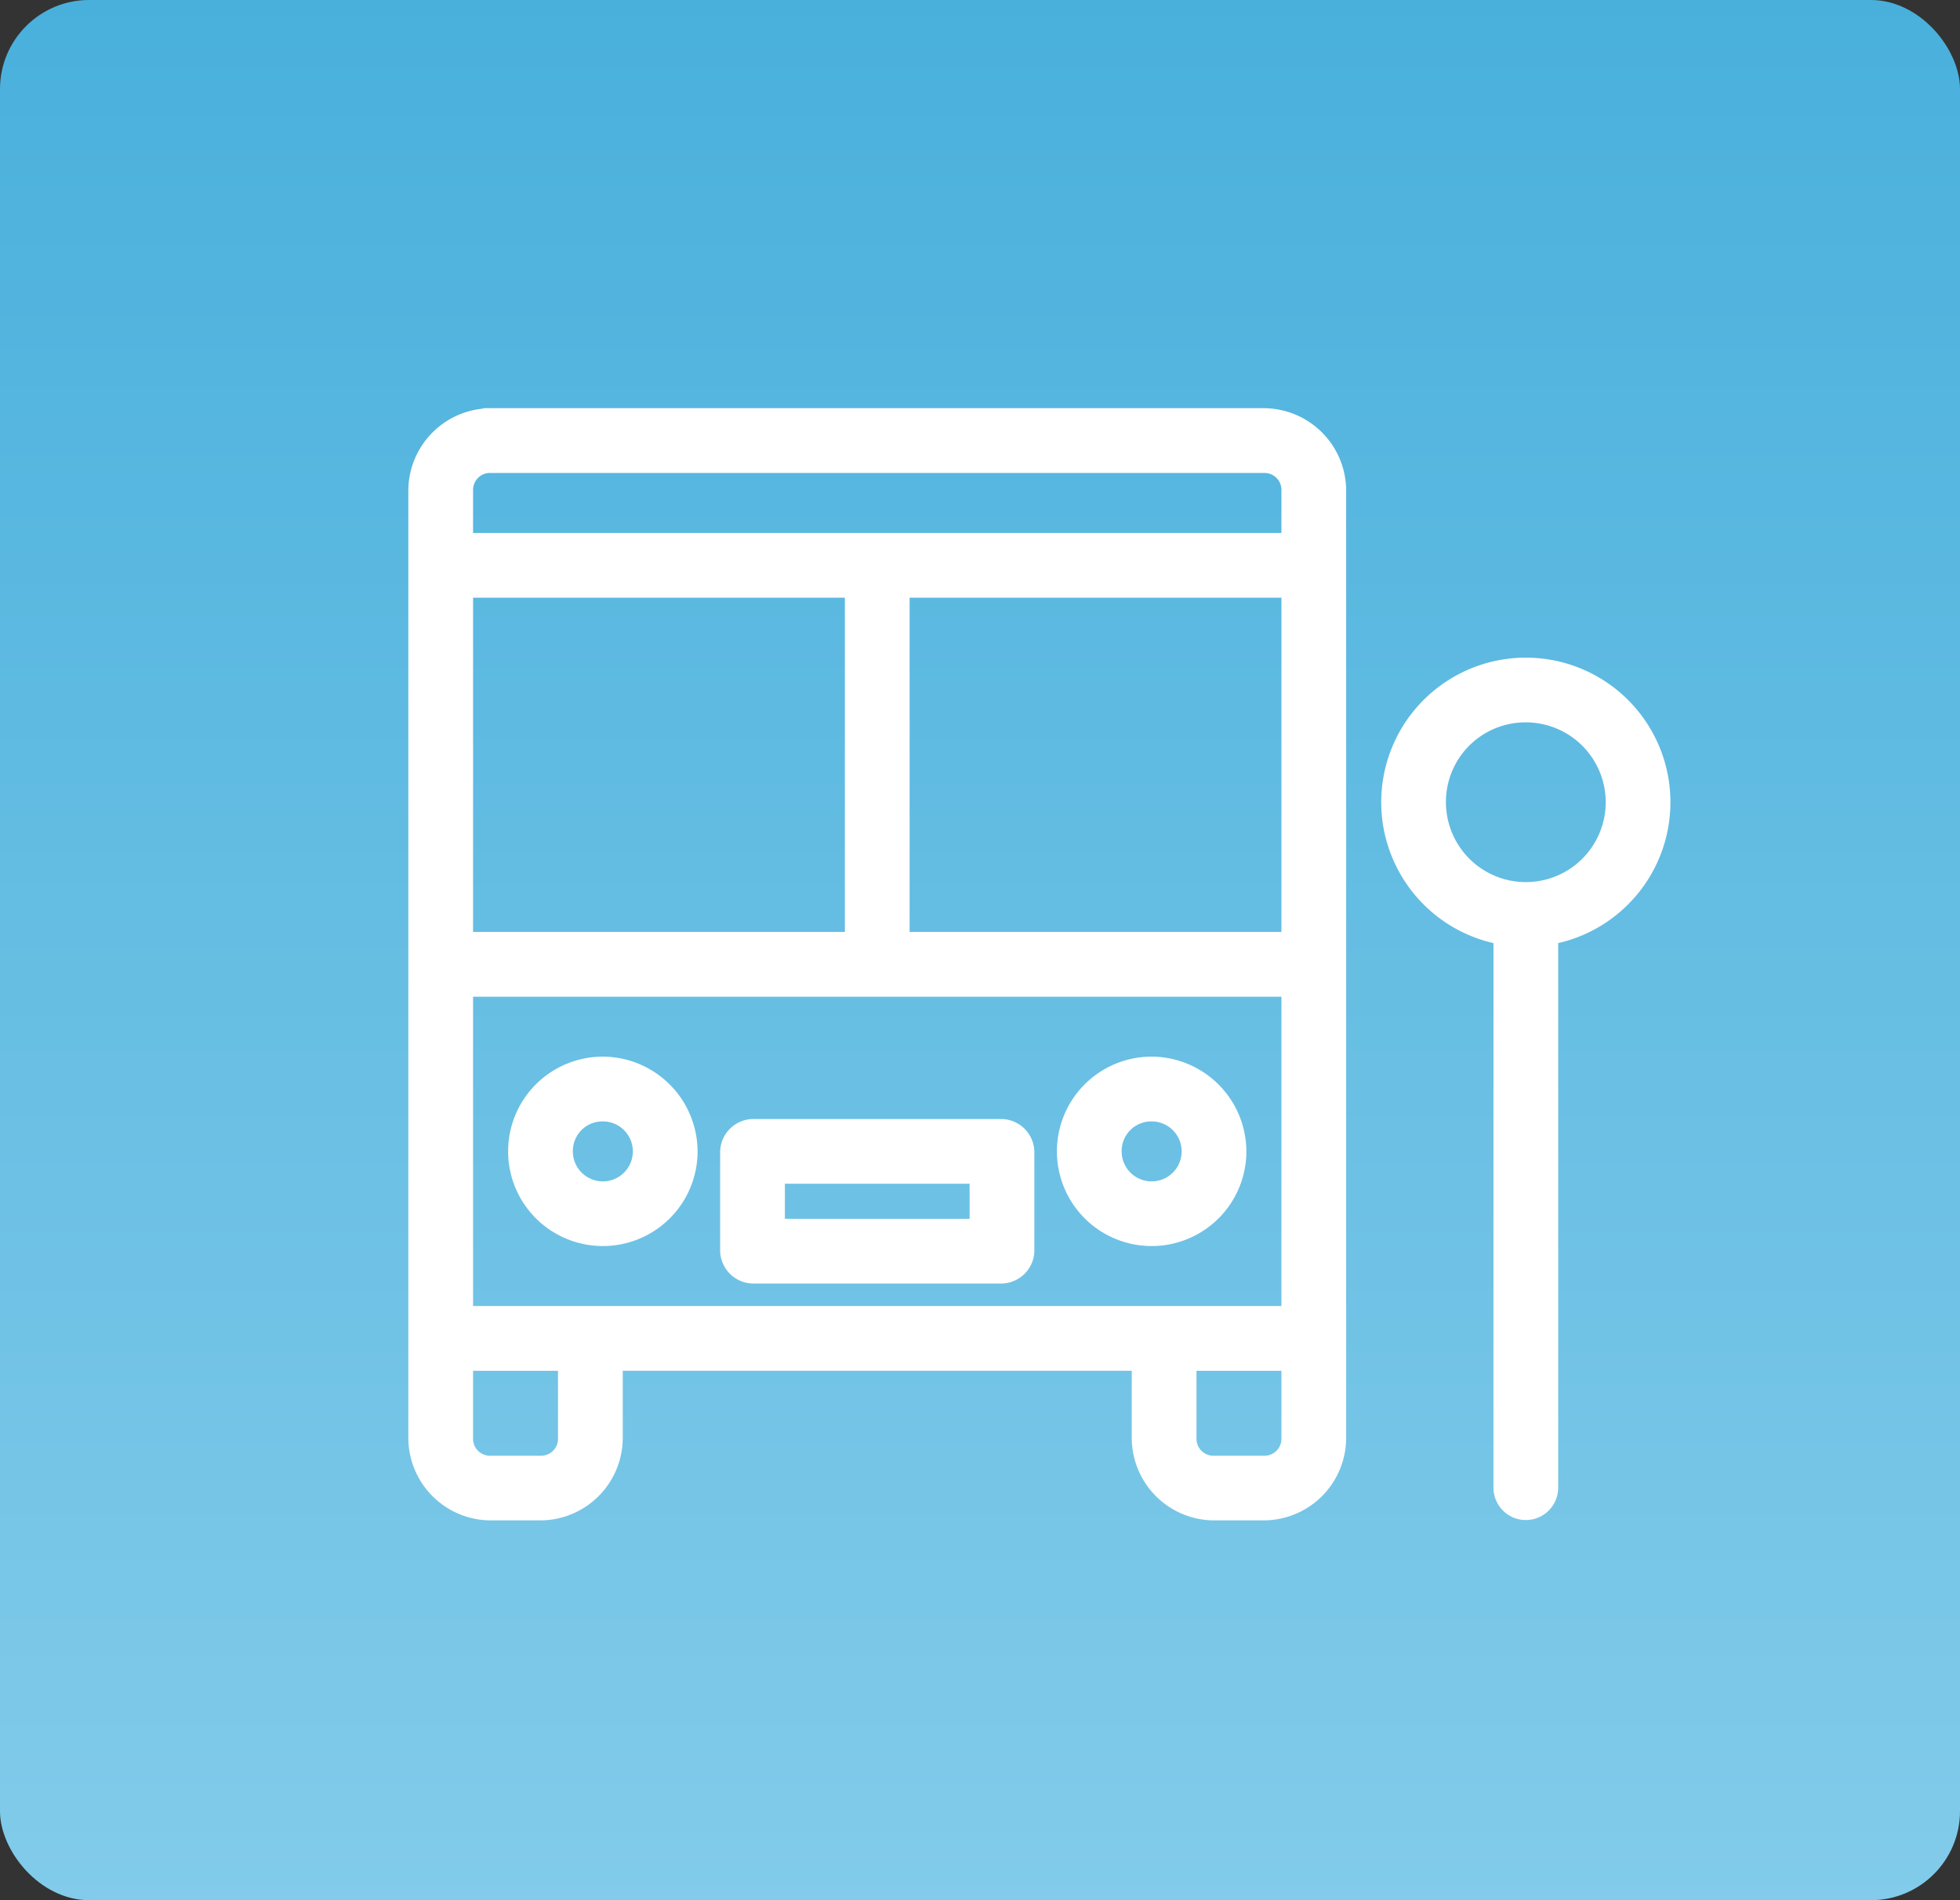
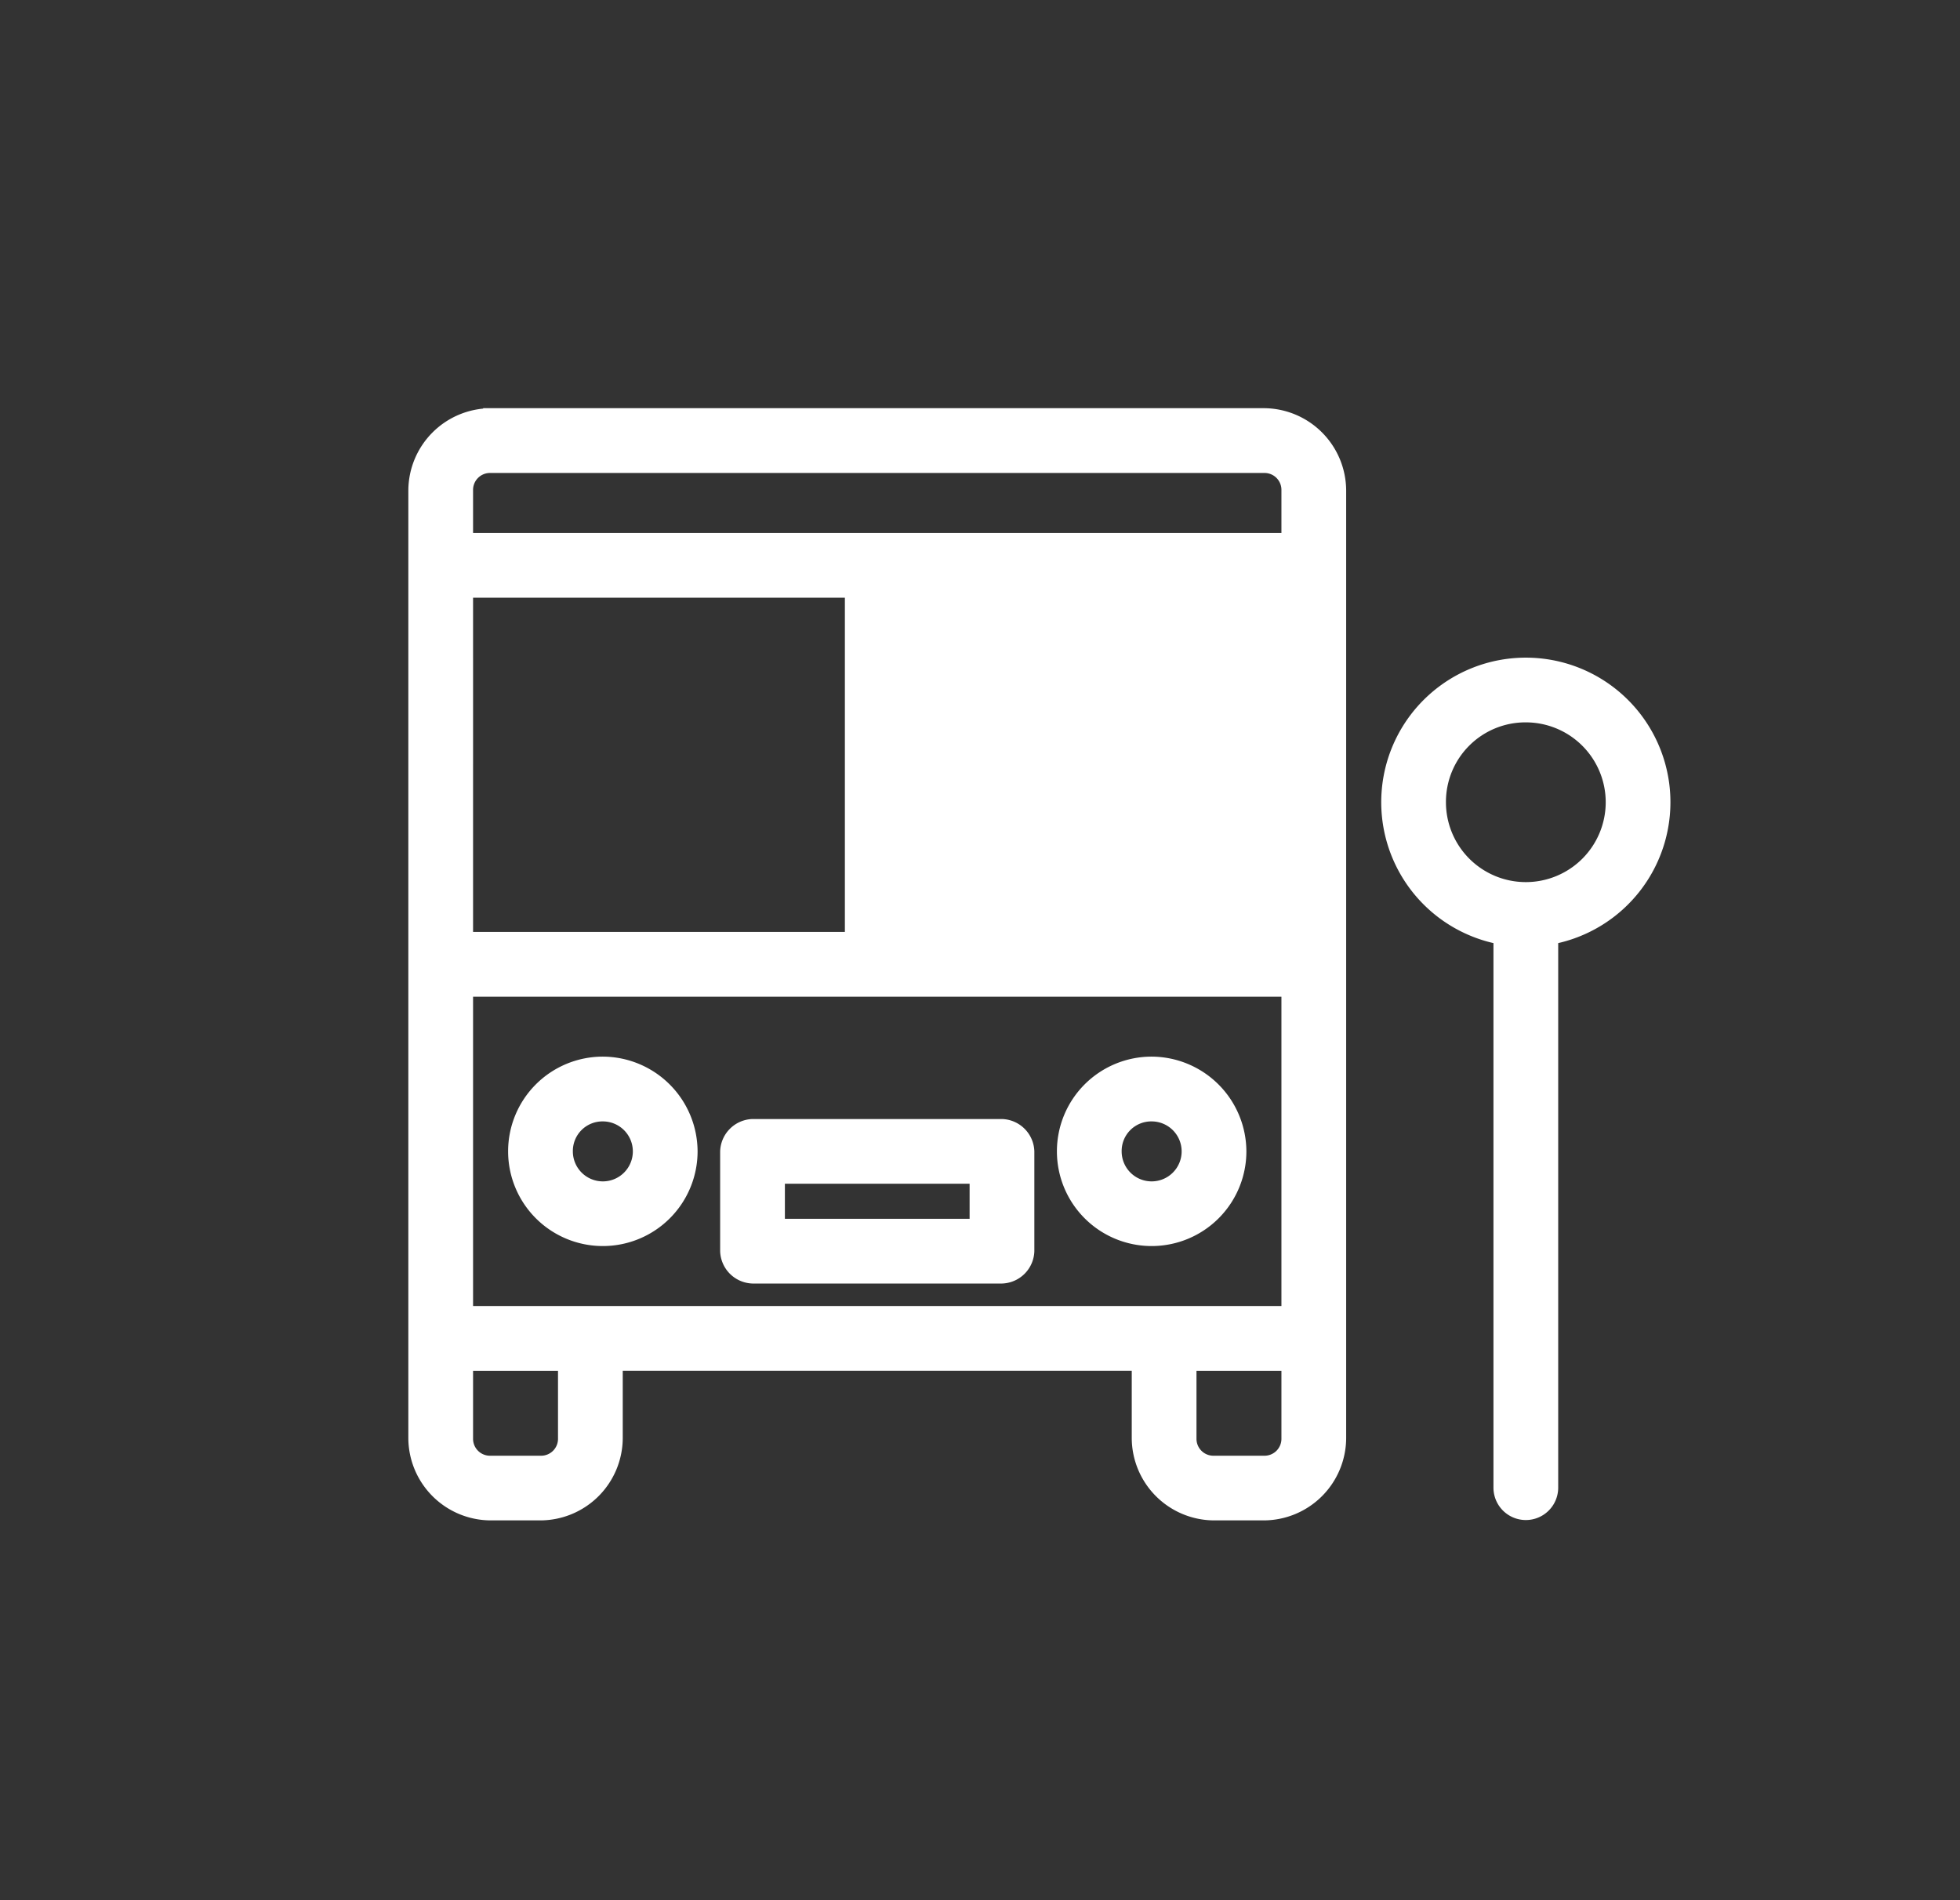
<svg xmlns="http://www.w3.org/2000/svg" width="66" height="64" viewBox="0 0 66 64">
  <rect x="0" y="0" width="66" height="64" fill="#333333" stroke="none" />
  <defs>
    <style>.a{fill:url(#a);}.b{fill:#fff;stroke:#fff;stroke-width:0.5px;}</style>
    <linearGradient id="a" x1="0.5" x2="0.5" y2="1" gradientUnits="objectBoundingBox">
      <stop offset="0" stop-color="#49b0dc" />
      <stop offset="1" stop-color="#82cbea" />
    </linearGradient>
  </defs>
  <g transform="translate(-824 -1453)">
-     <rect class="a" width="66" height="64" rx="3" transform="translate(824 1453)" />
    <g transform="translate(838 1461)">
      <g transform="translate(0 6)">
-         <path class="b" d="M2.52,958.362A2.533,2.533,0,0,0,0,960.882Q0,976.84,0,992.8a2.533,2.533,0,0,0,2.52,2.52H4.2a2.533,2.533,0,0,0,2.52-2.52v-2.52H24.36v2.52a2.533,2.533,0,0,0,2.52,2.52h1.68a2.533,2.533,0,0,0,2.52-2.52v-31.92a2.533,2.533,0,0,0-2.52-2.52H2.52Zm0,1.68H28.56a.82.82,0,0,1,.84.84v1.68H1.68v-1.68a.82.82,0,0,1,.84-.84Zm-.84,4.2H14.7V976H1.68Zm14.7,0H29.4V976H16.38v-11.76Zm21,2.52a4.619,4.619,0,0,0-.84,9.161v18.545a.84.84,0,1,0,1.68,0V975.923a4.619,4.619,0,0,0-.84-9.161Zm0,1.68a2.94,2.94,0,1,1-2.94,2.94A2.927,2.927,0,0,1,37.38,968.442Zm-35.7,9.24H29.4V988.6H1.68ZM6.3,980.2a2.94,2.94,0,1,0,2.94,2.94A2.953,2.953,0,0,0,6.3,980.2Zm18.48,0a2.94,2.94,0,1,0,2.94,2.94A2.953,2.953,0,0,0,24.78,980.2ZM6.3,981.882a1.26,1.26,0,1,1-1.26,1.26A1.247,1.247,0,0,1,6.3,981.882Zm18.48,0a1.26,1.26,0,1,1-1.26,1.26A1.247,1.247,0,0,1,24.78,981.882Zm-13.44.42a.873.873,0,0,0-.84.84v3.36a.873.873,0,0,0,.84.84h8.4a.873.873,0,0,0,.84-.84v-3.36a.873.873,0,0,0-.84-.84Zm.84,1.68H18.9v1.68H12.18Zm-10.5,6.3H5.04v2.52a.82.82,0,0,1-.84.84H2.52a.82.82,0,0,1-.84-.84Zm24.36,0H29.4v2.52a.82.82,0,0,1-.84.84H26.88a.82.82,0,0,1-.84-.84Z" transform="translate(0 -958.362)" />
+         <path class="b" d="M2.52,958.362A2.533,2.533,0,0,0,0,960.882Q0,976.84,0,992.8a2.533,2.533,0,0,0,2.52,2.52H4.2a2.533,2.533,0,0,0,2.52-2.52v-2.52H24.36v2.52a2.533,2.533,0,0,0,2.52,2.52h1.68a2.533,2.533,0,0,0,2.52-2.52v-31.92a2.533,2.533,0,0,0-2.52-2.52H2.52Zm0,1.68H28.56a.82.82,0,0,1,.84.84v1.68H1.68v-1.68a.82.82,0,0,1,.84-.84Zm-.84,4.2H14.7V976H1.68Zm14.7,0H29.4V976v-11.76Zm21,2.52a4.619,4.619,0,0,0-.84,9.161v18.545a.84.84,0,1,0,1.68,0V975.923a4.619,4.619,0,0,0-.84-9.161Zm0,1.68a2.94,2.94,0,1,1-2.94,2.94A2.927,2.927,0,0,1,37.38,968.442Zm-35.7,9.24H29.4V988.6H1.68ZM6.3,980.2a2.94,2.94,0,1,0,2.94,2.94A2.953,2.953,0,0,0,6.3,980.2Zm18.48,0a2.94,2.94,0,1,0,2.94,2.94A2.953,2.953,0,0,0,24.78,980.2ZM6.3,981.882a1.26,1.26,0,1,1-1.26,1.26A1.247,1.247,0,0,1,6.3,981.882Zm18.48,0a1.26,1.26,0,1,1-1.26,1.26A1.247,1.247,0,0,1,24.78,981.882Zm-13.44.42a.873.873,0,0,0-.84.84v3.36a.873.873,0,0,0,.84.84h8.4a.873.873,0,0,0,.84-.84v-3.36a.873.873,0,0,0-.84-.84Zm.84,1.68H18.9v1.68H12.18Zm-10.5,6.3H5.04v2.52a.82.82,0,0,1-.84.84H2.52a.82.82,0,0,1-.84-.84Zm24.36,0H29.4v2.52a.82.82,0,0,1-.84.84H26.88a.82.82,0,0,1-.84-.84Z" transform="translate(0 -958.362)" />
      </g>
    </g>
  </g>
</svg>